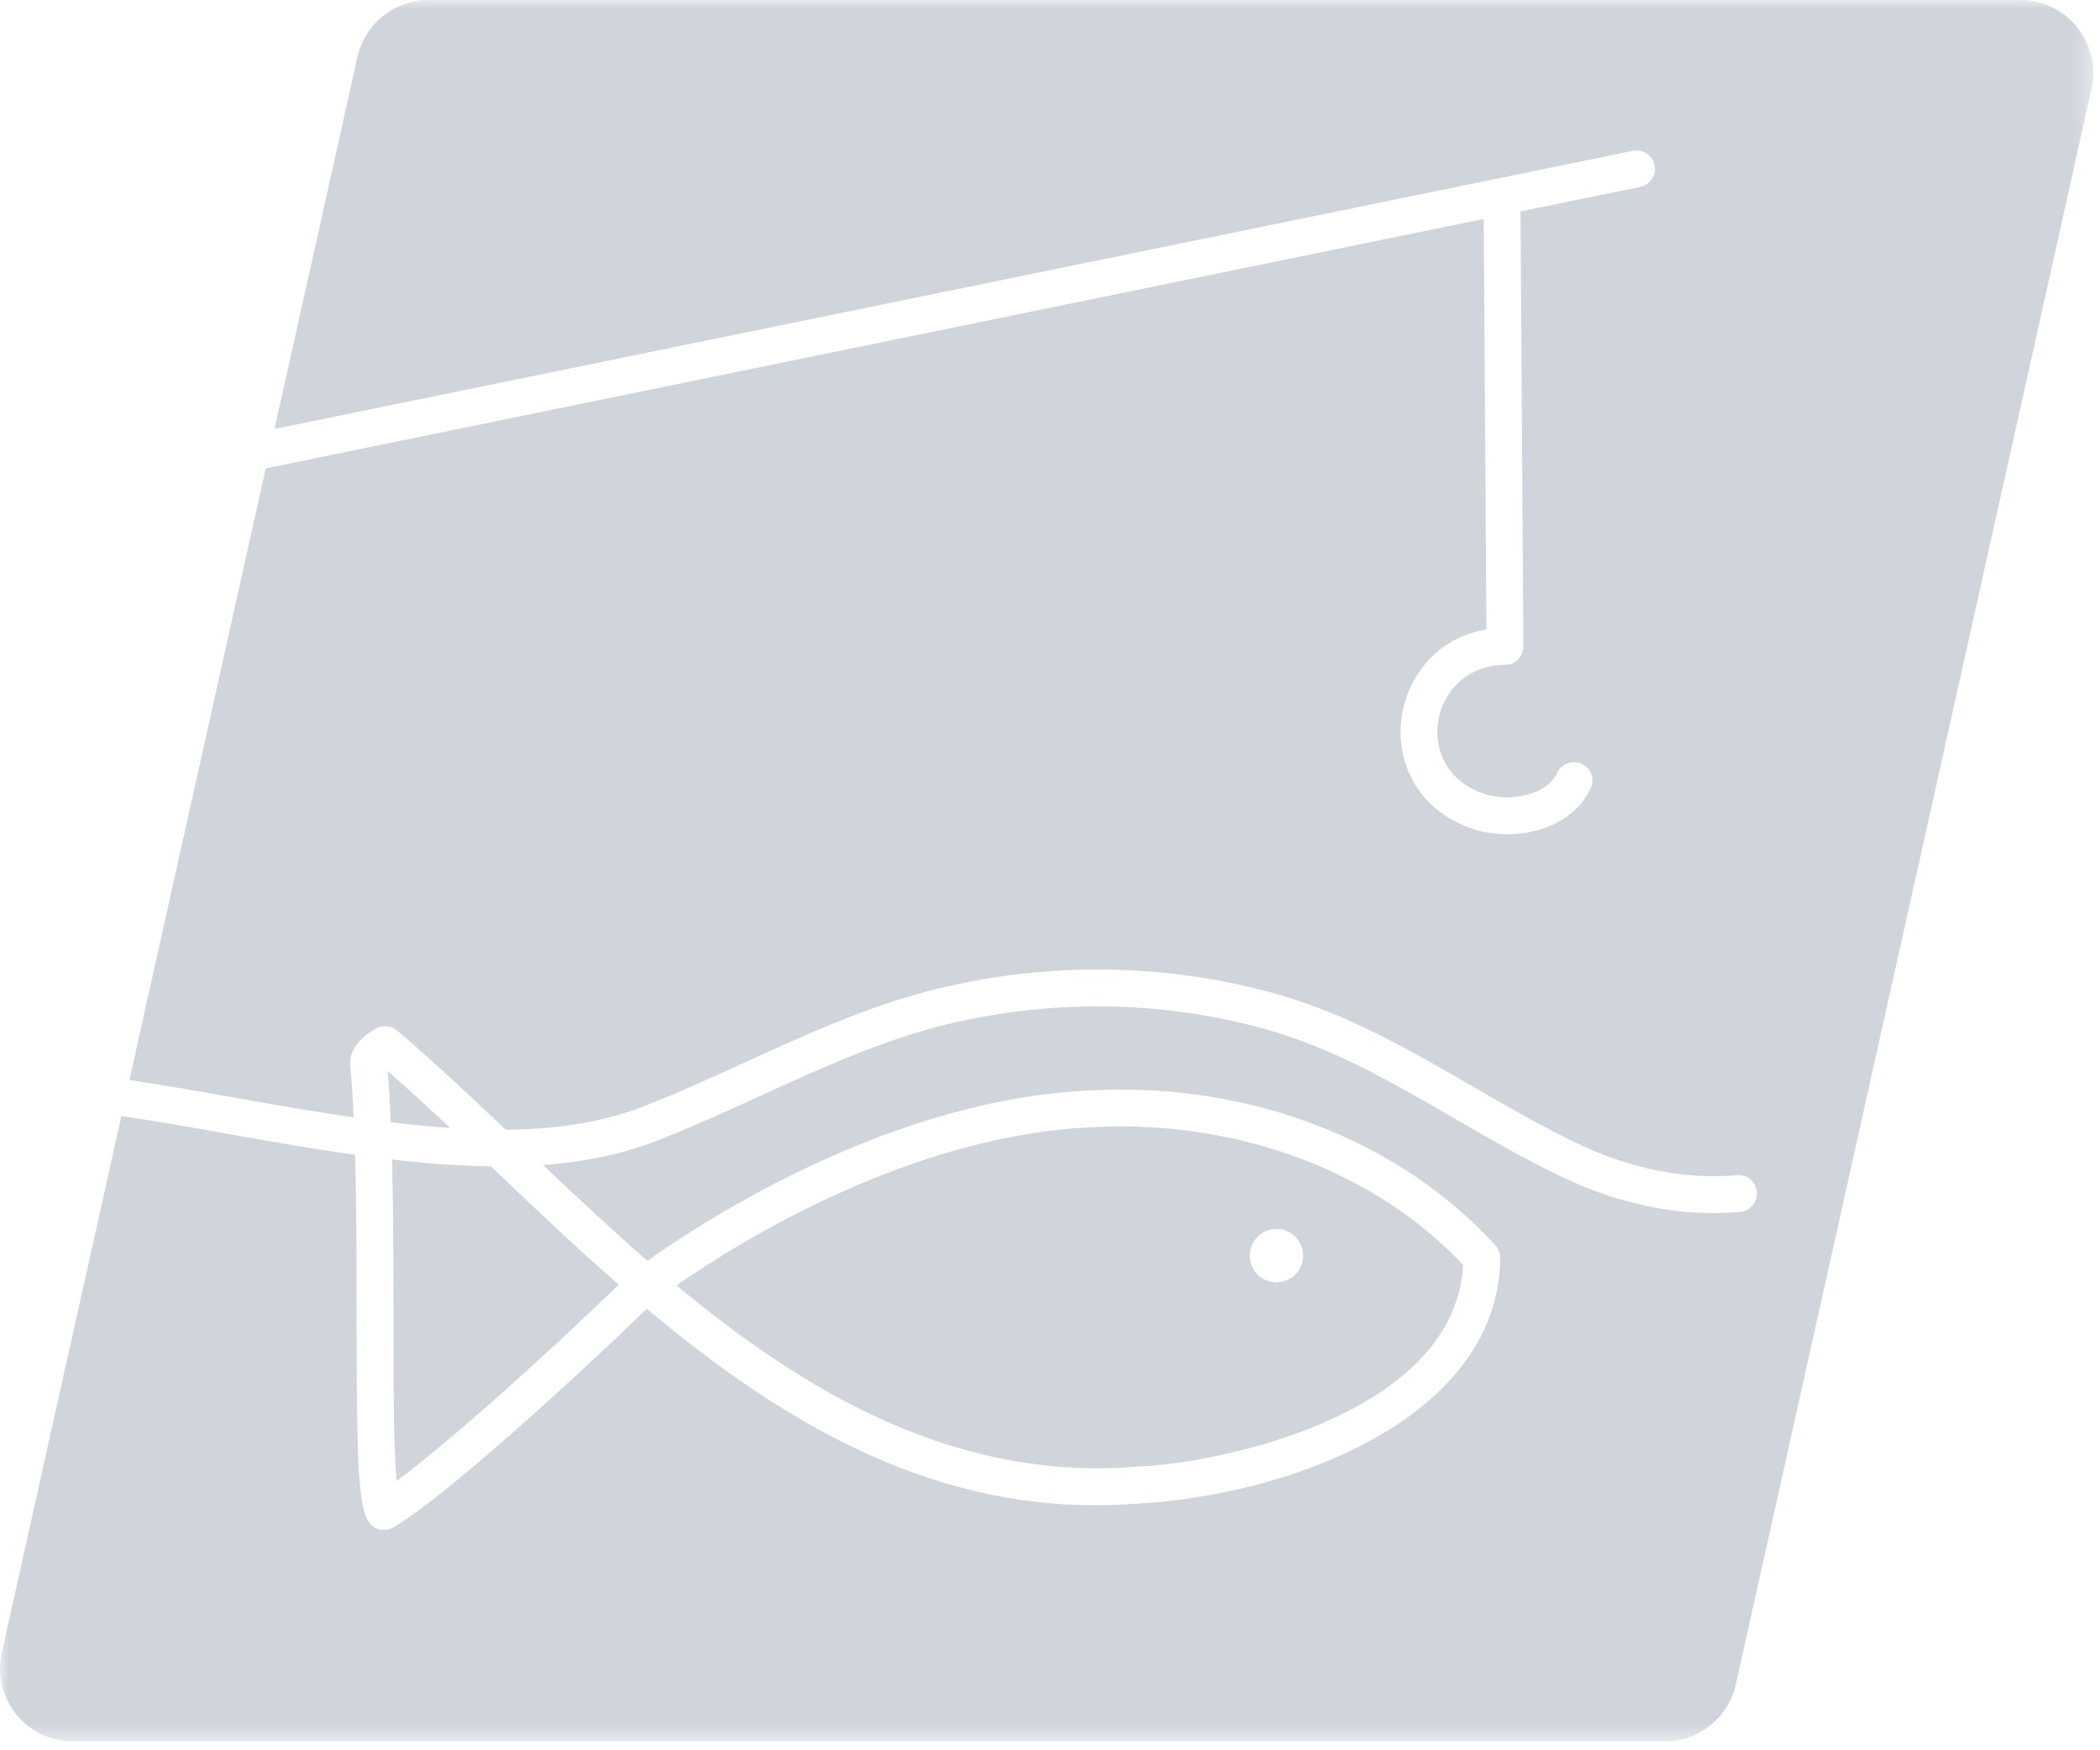
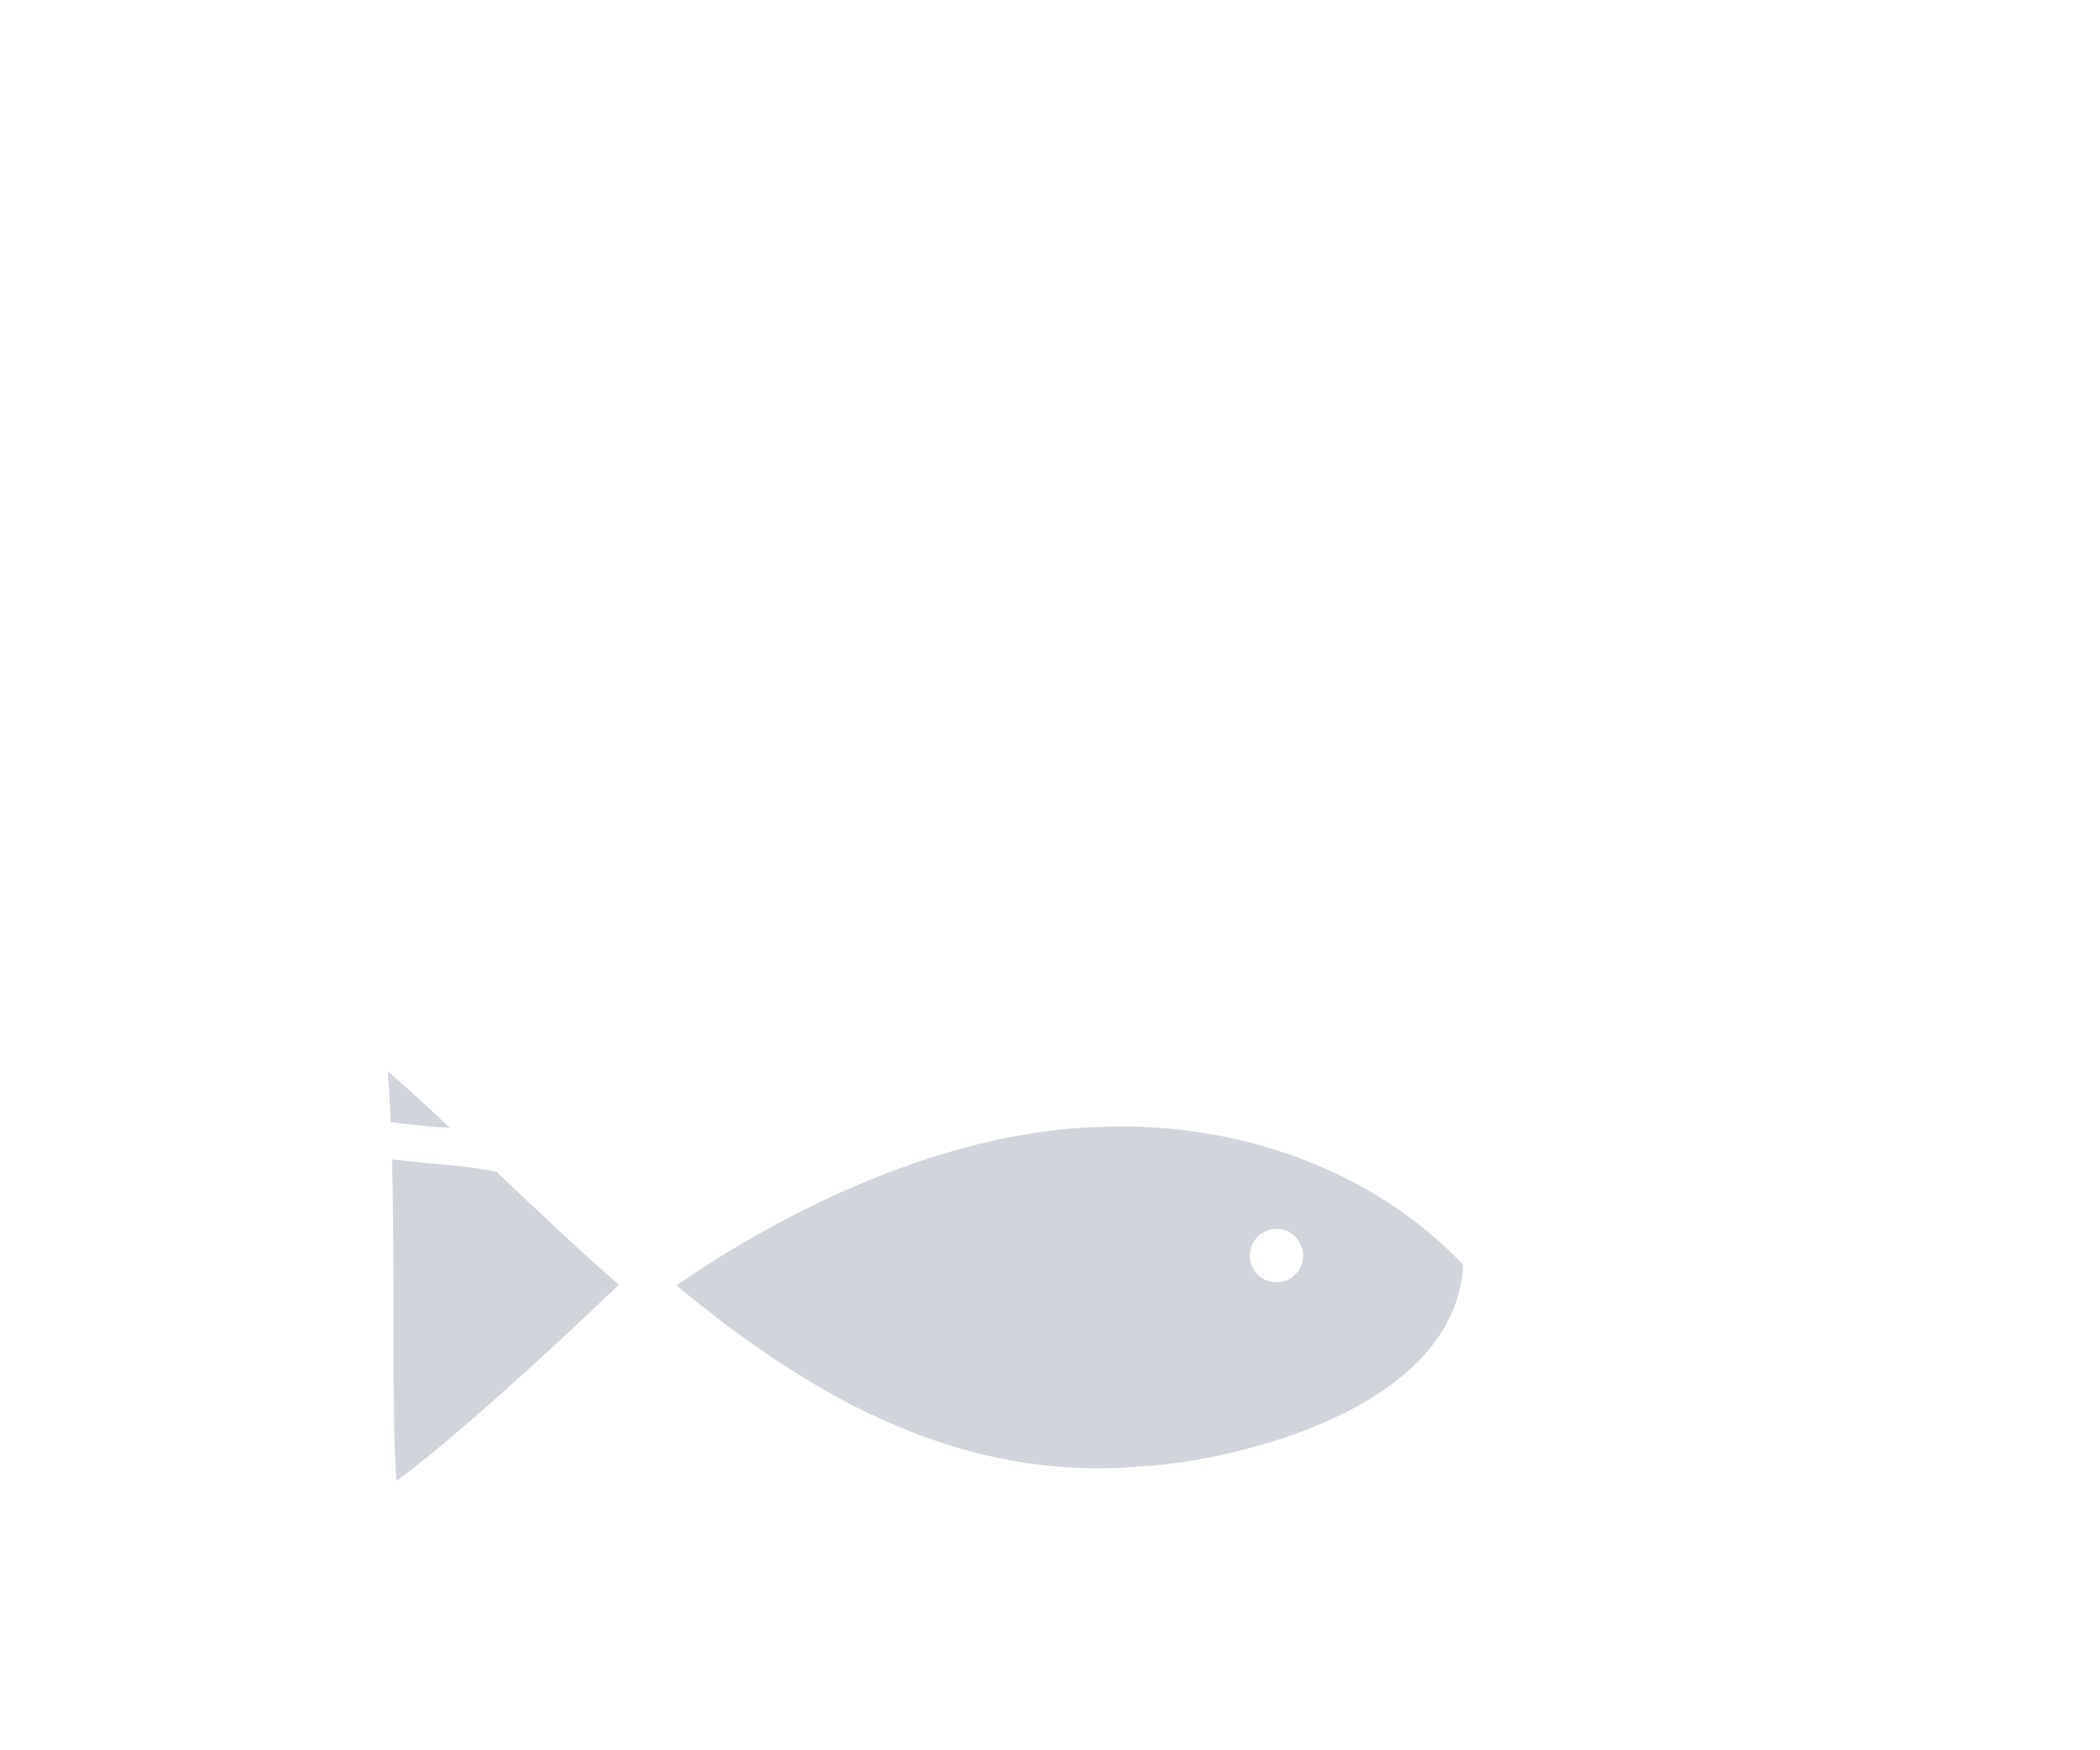
<svg xmlns="http://www.w3.org/2000/svg" xmlns:xlink="http://www.w3.org/1999/xlink" width="114px" height="95px" viewBox="0 0 114 95" version="1.1">
  <title>Fischen</title>
  <defs>
-     <polygon id="path-1" points="0 0 113.634 0 113.634 94.52 0 94.52" />
-   </defs>
+     </defs>
  <g id="Page-1" stroke="none" stroke-width="1" fill="none" fill-rule="evenodd">
    <g id="Fischen">
      <g id="Group-3">
        <mask id="mask-2" fill="white">
          <use xlink:href="#path-1" />
        </mask>
        <g id="Clip-2" />
-         <path d="M109.67,0 L23.269,0 C21.413,0 19.806,1.288 19.402,3.1 L14.902,23.283 L88.641,8.186 C89.181,8.078 89.71,8.424 89.82,8.965 C89.932,9.506 89.582,10.034 89.041,10.145 L82.542,11.475 L82.698,35.079 C82.7,35.345 82.596,35.601 82.409,35.789 C82.223,35.978 81.969,36.085 81.703,36.086 C79.571,36.097 78.35,37.599 78.085,39.083 C77.848,40.415 78.319,42.251 80.43,43.039 C81.849,43.569 83.951,43.205 84.537,41.945 C84.771,41.443 85.365,41.224 85.865,41.459 C86.366,41.692 86.584,42.286 86.352,42.787 C85.569,44.472 83.69,45.28 81.833,45.28 C81.106,45.28 80.383,45.156 79.731,44.912 C76.677,43.771 75.715,40.986 76.116,38.732 C76.482,36.676 78.025,34.598 80.692,34.167 L80.544,11.884 L14.426,25.422 L7.024,58.623 C9.003,58.915 10.974,59.264 12.929,59.611 C14.992,59.979 17.098,60.345 19.2,60.647 C19.152,59.617 19.09,58.64 19.008,57.757 C18.972,56.718 19.991,56.056 20.432,55.815 C20.793,55.62 21.243,55.664 21.558,55.934 C23.502,57.59 25.437,59.406 27.452,61.316 C29.953,61.296 32.55,60.987 34.999,60.027 C36.808,59.32 38.644,58.482 40.419,57.672 C43.781,56.137 47.258,54.55 50.898,53.665 C56.858,52.216 63.095,52.279 68.933,53.849 C73.005,54.943 76.532,56.989 79.943,58.967 C81.774,60.028 83.667,61.126 85.614,62.057 C88.531,63.451 91.455,64.03 94.29,63.787 C94.852,63.729 95.324,64.146 95.372,64.697 C95.42,65.247 95.013,65.731 94.462,65.779 C93.981,65.821 93.497,65.842 93.013,65.842 C90.278,65.842 87.506,65.178 84.751,63.861 C82.733,62.896 80.805,61.778 78.941,60.697 C75.489,58.696 72.23,56.807 68.413,55.78 C62.899,54.298 57.007,54.239 51.37,55.608 C47.915,56.448 44.526,57.995 41.25,59.491 C39.449,60.313 37.588,61.162 35.728,61.891 C33.674,62.695 31.557,63.08 29.479,63.232 C31.316,64.972 33.192,66.734 35.15,68.434 C38.172,66.28 48.458,59.55 59.462,59.175 C67.896,58.768 76.028,61.921 81.18,67.602 C81.348,67.787 81.44,68.028 81.439,68.278 C81.4,76.216 71.715,80.721 62.732,81.547 L61.39,81.63 C61.301,81.642 61.243,81.648 61.185,81.651 C50.819,82.263 42.467,77.206 35.117,71.039 C30.965,75.041 23.942,81.438 21.326,82.911 C21.176,82.996 21.006,83.04 20.836,83.04 C20.744,83.04 20.651,83.027 20.562,83.002 C20.304,82.928 20.087,82.755 19.959,82.521 C19.415,81.526 19.362,78.704 19.359,71.481 C19.358,68.612 19.356,65.51 19.275,62.678 C17.024,62.363 14.777,61.972 12.578,61.58 C10.556,61.22 8.562,60.867 6.589,60.575 L0.097,89.695 C-0.455,92.17 1.428,94.52 3.964,94.52 L90.365,94.52 C92.221,94.52 93.828,93.231 94.232,91.42 L113.538,4.824 C114.089,2.349 112.206,0 109.67,0" id="Fill-1" fill="#D0D4DB" mask="url(#mask-2)" />
      </g>
-       <path d="M21.284,62.931 C21.357,65.698 21.358,68.697 21.36,71.48 C21.36,74.66 21.361,78.437 21.524,80.382 C24.241,78.389 29.337,73.828 33.592,69.731 C31.294,67.724 29.096,65.635 26.96,63.607 C26.854,63.506 26.75,63.408 26.643,63.306 C25.39,63.287 24.168,63.215 23.008,63.115 C22.434,63.066 21.858,62.996 21.284,62.931" id="Fill-4" fill="#D0D4DB" />
+       <path d="M21.284,62.931 C21.357,65.698 21.358,68.697 21.36,71.48 C21.36,74.66 21.361,78.437 21.524,80.382 C24.241,78.389 29.337,73.828 33.592,69.731 C31.294,67.724 29.096,65.635 26.96,63.607 C25.39,63.287 24.168,63.215 23.008,63.115 C22.434,63.066 21.858,62.996 21.284,62.931" id="Fill-4" fill="#D0D4DB" />
      <path d="M21.214,60.913 C21.87,60.991 22.527,61.068 23.178,61.123 C23.588,61.159 24.008,61.19 24.432,61.218 C23.289,60.147 22.164,59.112 21.048,58.135 C21.119,58.995 21.172,59.932 21.214,60.913" id="Fill-6" fill="#D0D4DB" />
      <path d="M69.242,66.705 C69.641,66.681 70,66.83 70.282,67.094 C70.564,67.357 70.727,67.716 70.741,68.102 L70.741,68.106 C70.766,68.902 70.139,69.572 69.344,69.601 C69.326,69.601 69.308,69.601 69.291,69.601 C68.923,69.601 68.574,69.464 68.304,69.211 C68.02,68.946 67.857,68.587 67.846,68.199 C67.817,67.405 68.443,66.733 69.242,66.705 M61.07,79.655 C61.154,79.643 61.212,79.637 61.27,79.634 L62.579,79.553 C68.277,79.028 79.033,76.072 79.428,68.652 C74.662,63.595 67.265,60.81 59.544,61.173 C49.501,61.515 40.031,67.465 36.724,69.769 C43.697,75.552 51.562,80.177 61.07,79.655" id="Fill-8" fill="#D0D4DB" />
    </g>
  </g>
</svg>